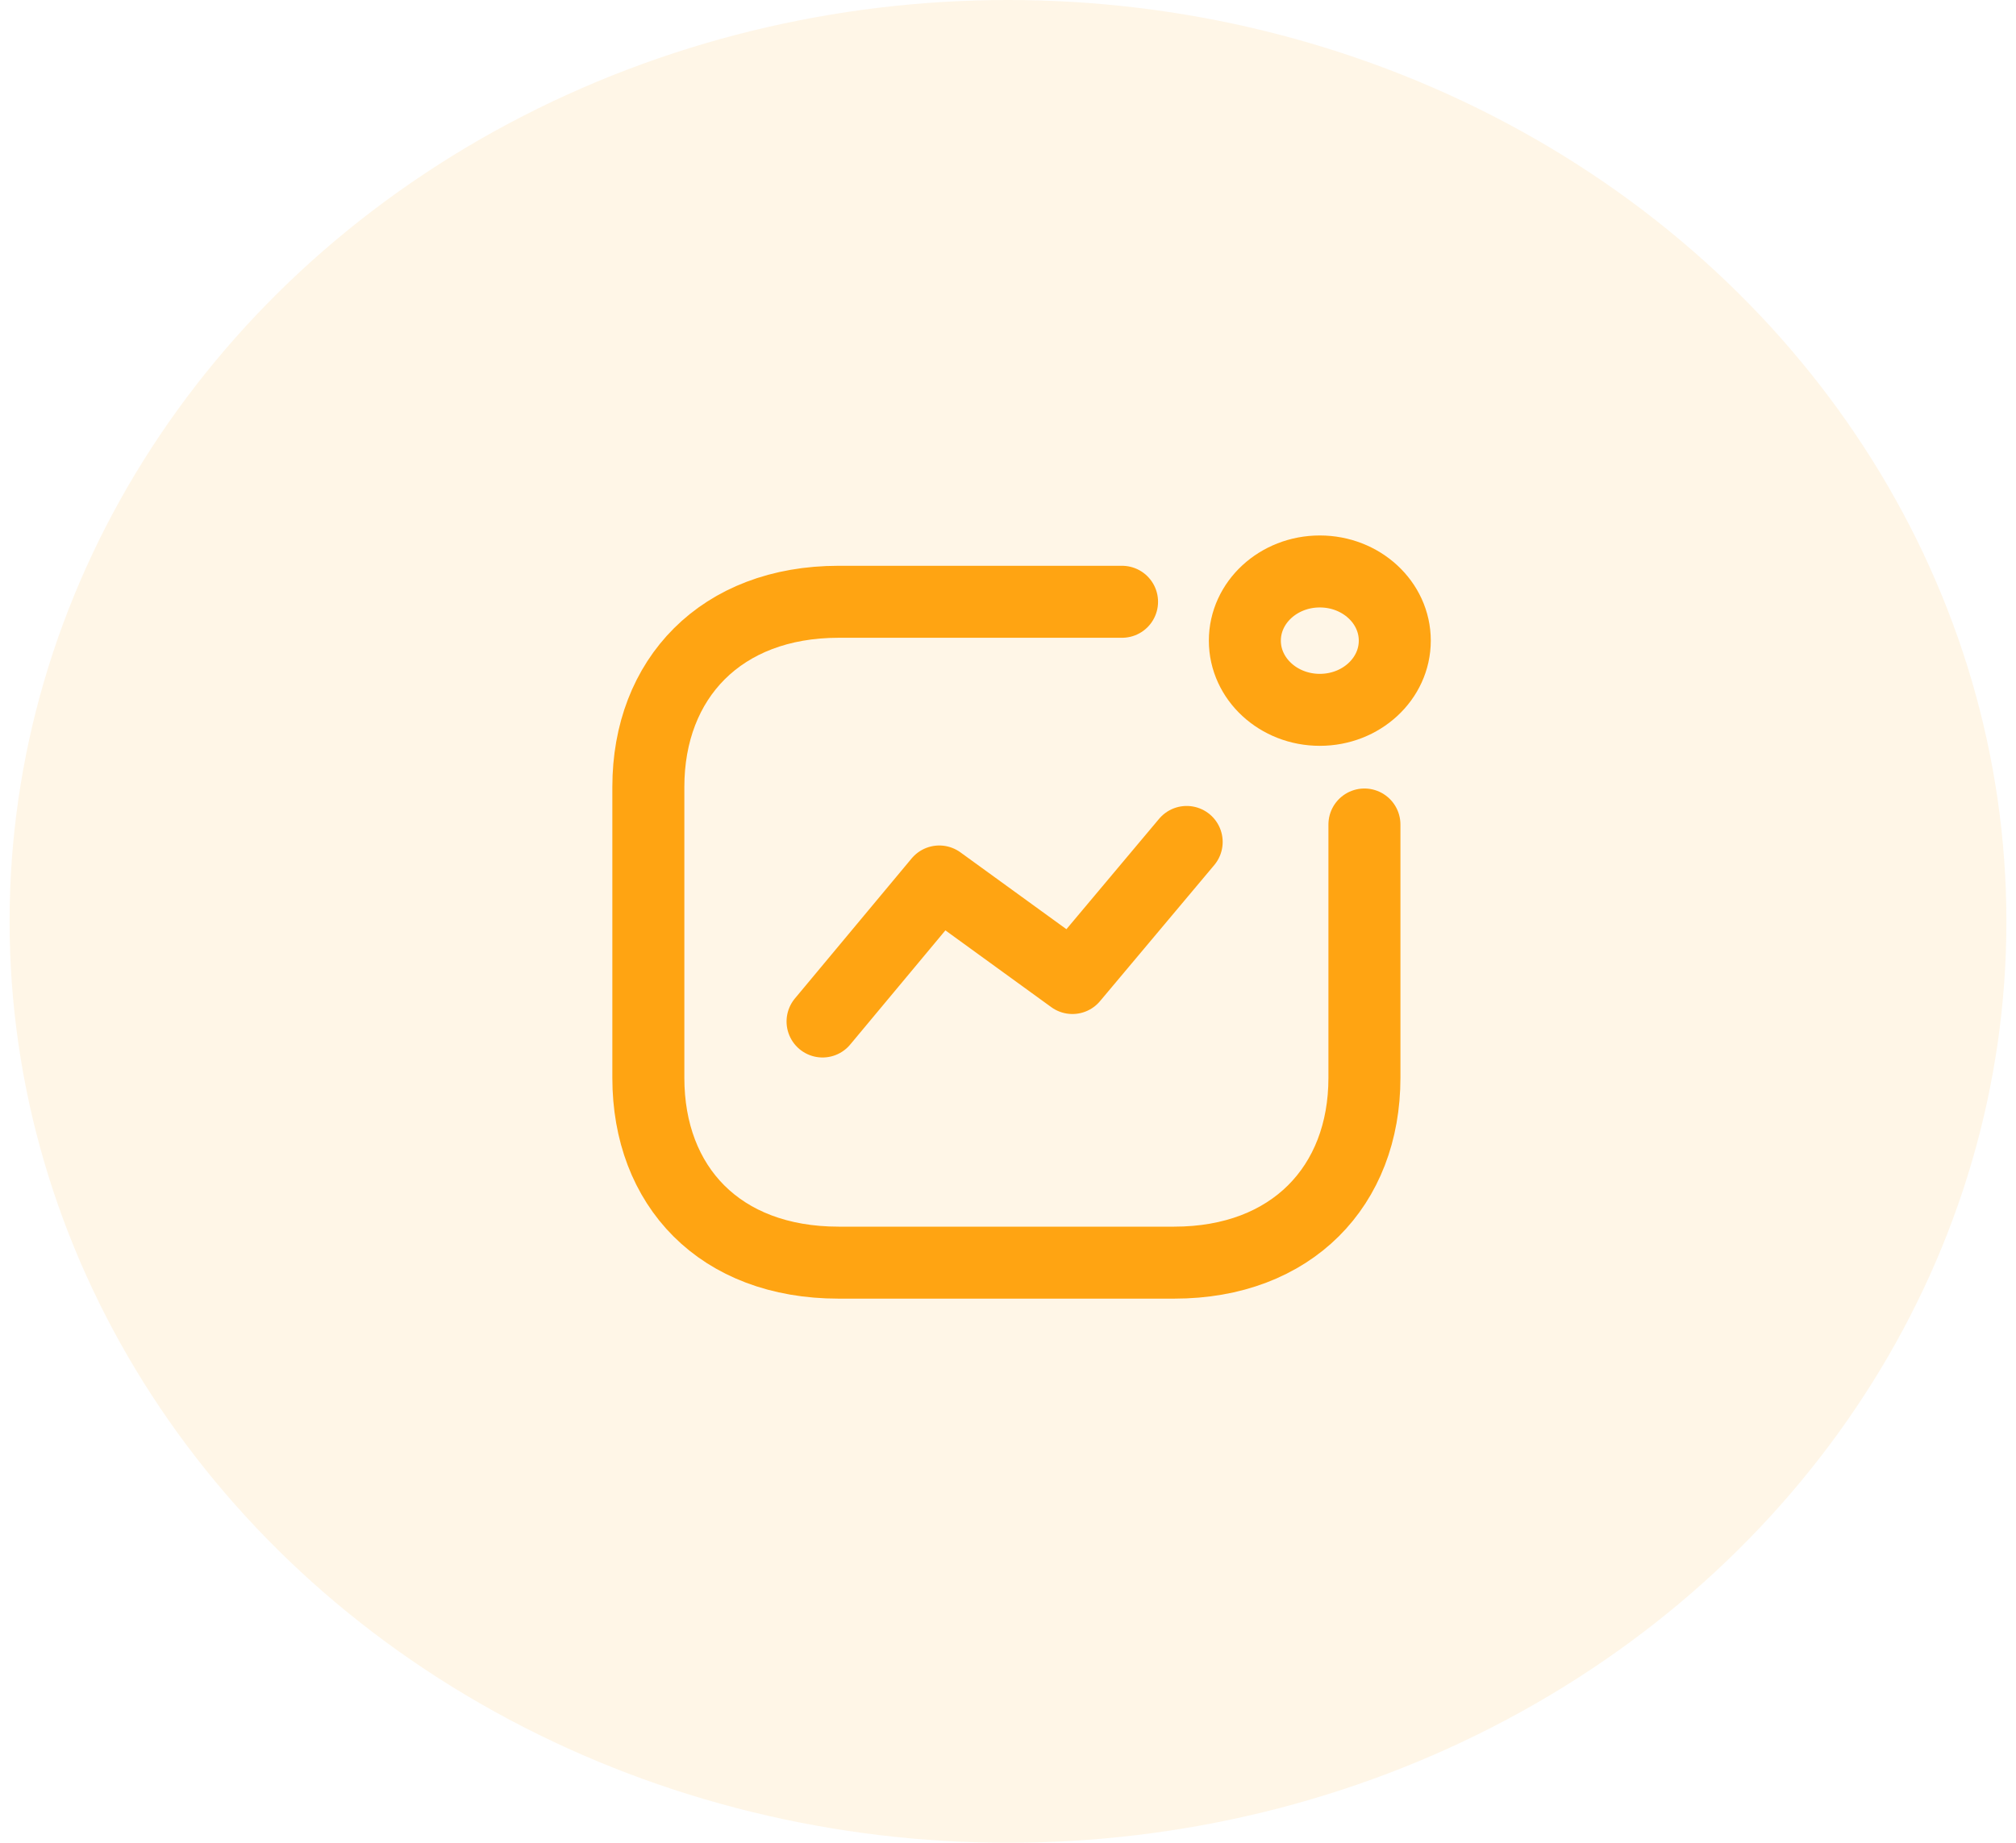
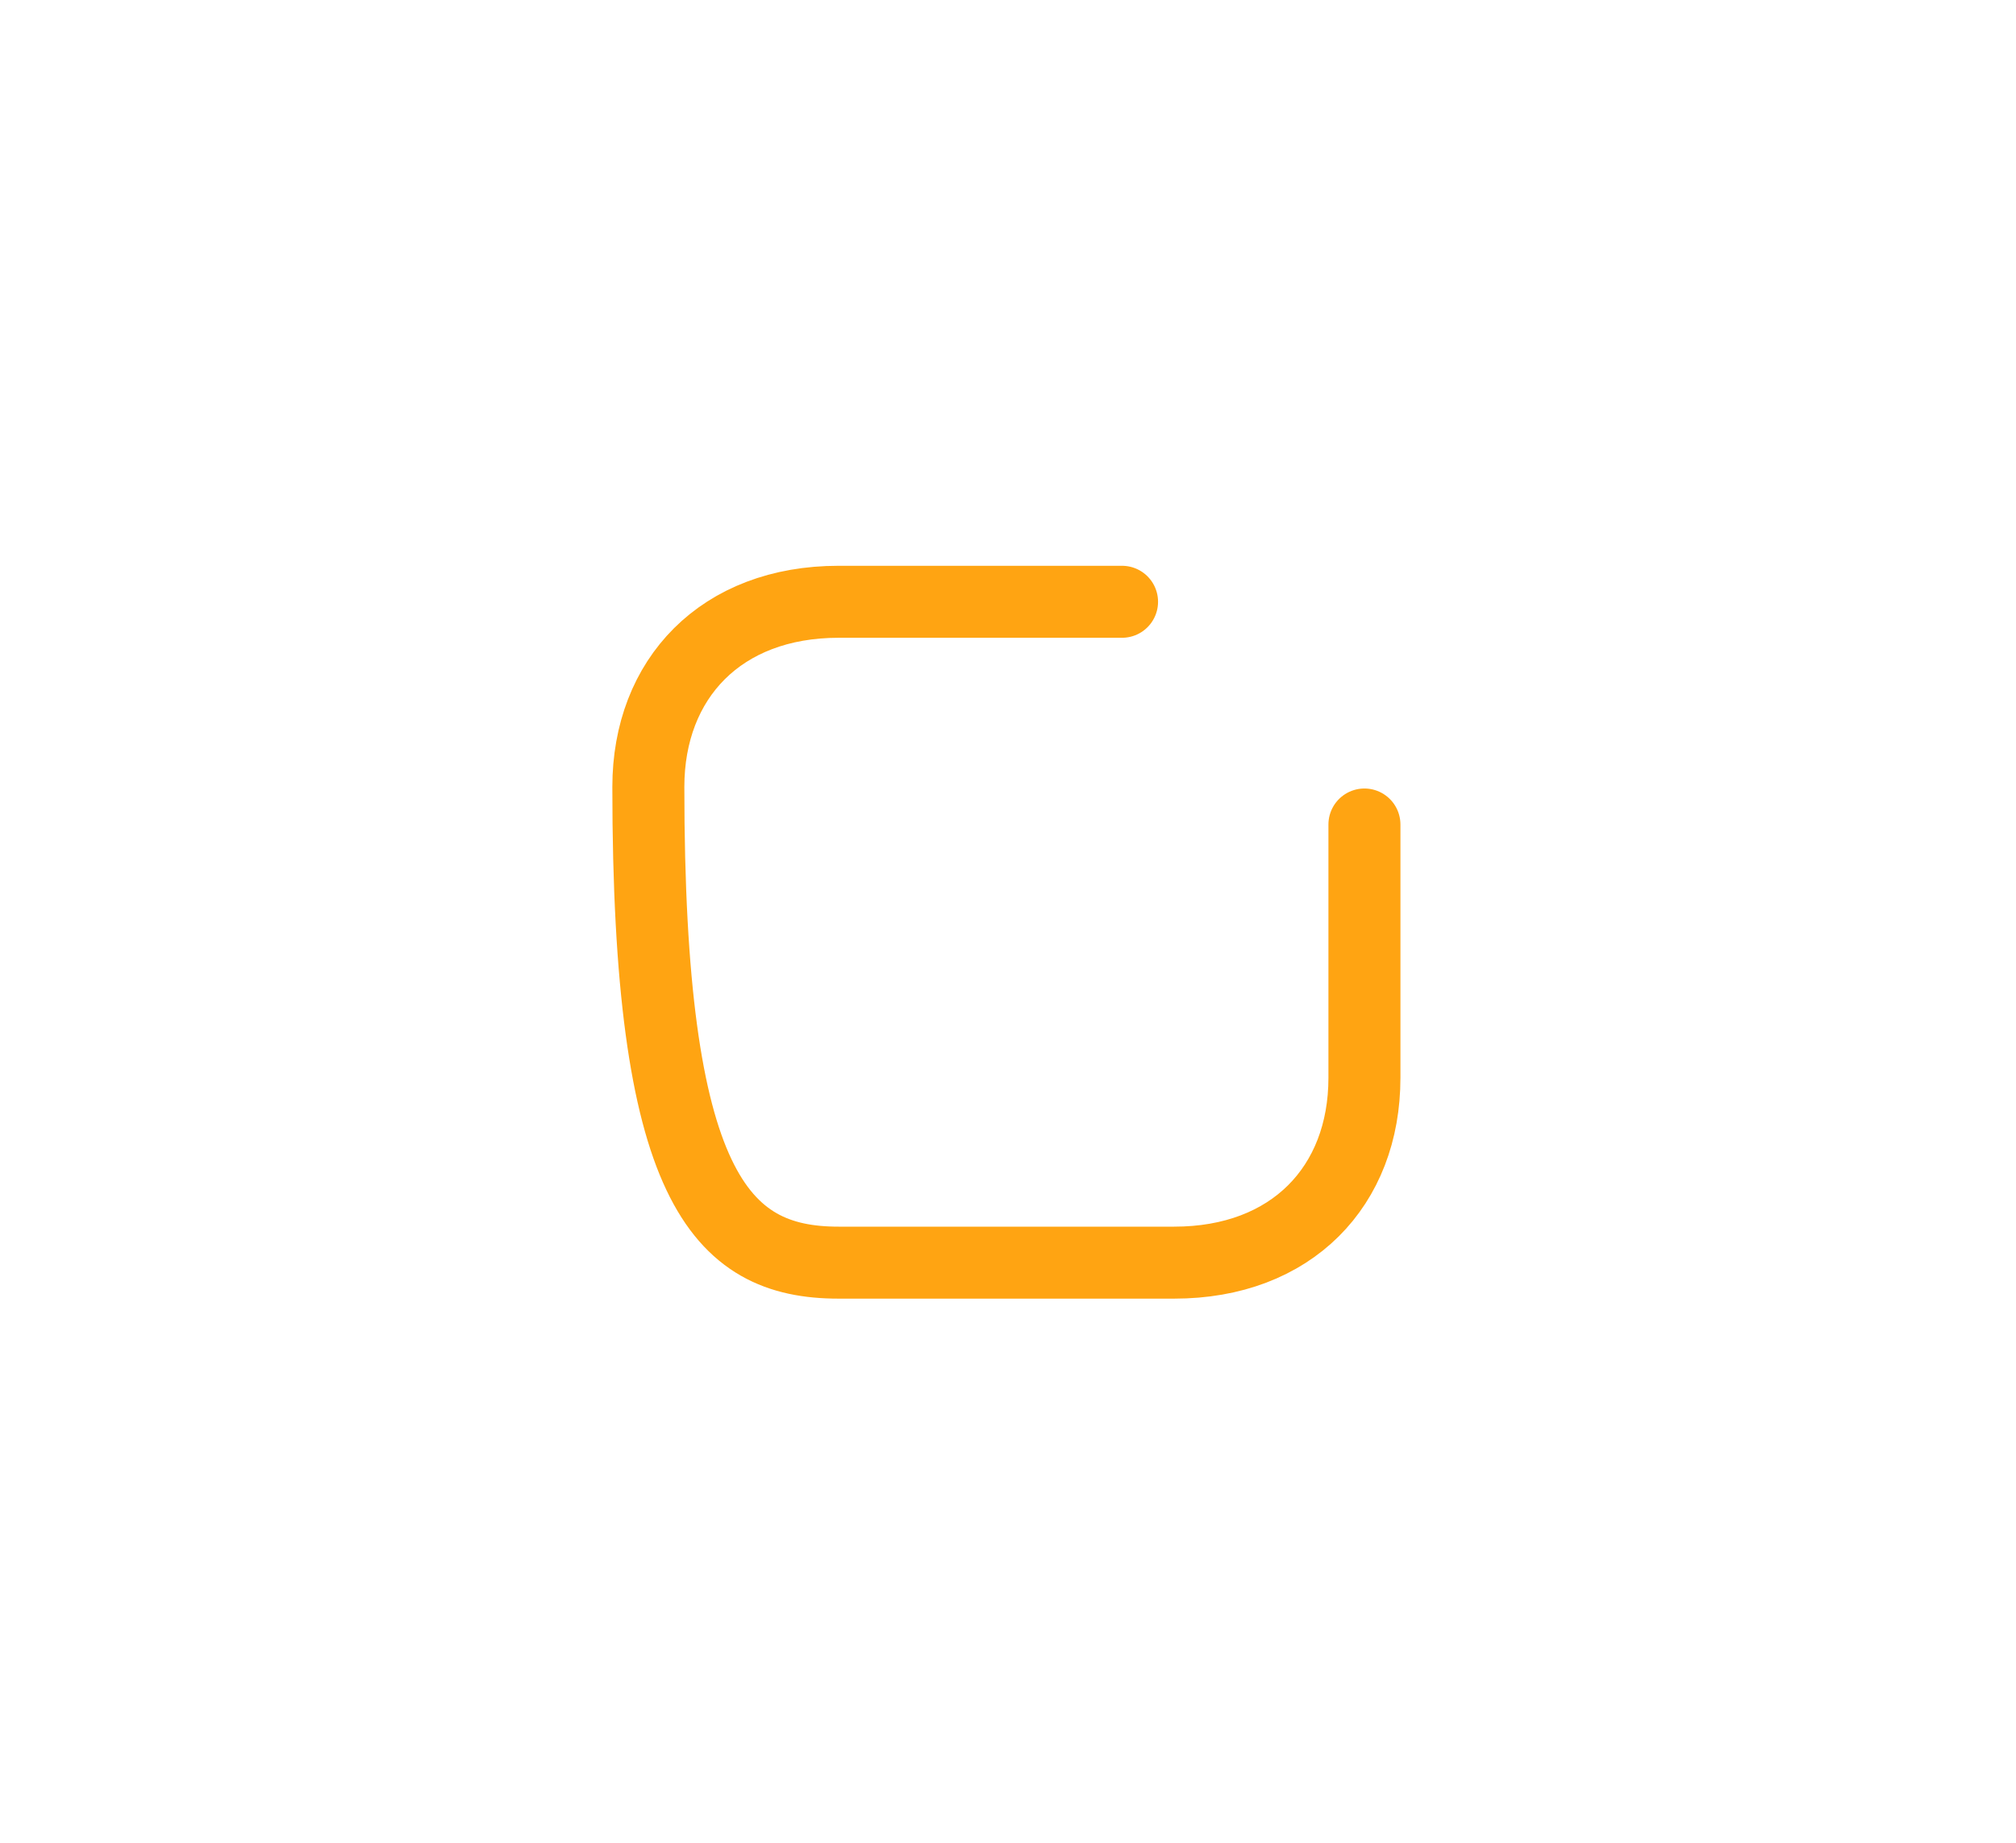
<svg xmlns="http://www.w3.org/2000/svg" width="70" height="64" viewBox="0 0 70 64" fill="none">
-   <ellipse opacity="0.1" cx="35" cy="32" rx="34.667" ry="32" fill="#FFA412" />
-   <path d="M28.561 35.477L32.614 30.614L37.237 33.967L41.204 29.241" stroke="#FFA412" stroke-width="2.5" stroke-linecap="round" stroke-linejoin="round" />
-   <ellipse cx="45.827" cy="22.25" rx="2.603" ry="2.403" stroke="#FFA412" stroke-width="2.5" stroke-linecap="round" stroke-linejoin="round" />
-   <path d="M38.96 20.9H29.118C25.04 20.9 22.512 23.566 22.512 27.331V37.434C22.512 41.198 24.991 43.852 29.118 43.852H40.77C44.848 43.852 47.376 41.198 47.376 37.434V28.635" stroke="#FFA412" stroke-width="2.5" stroke-linecap="round" stroke-linejoin="round" />
+   <path d="M38.96 20.9H29.118C25.04 20.9 22.512 23.566 22.512 27.331C22.512 41.198 24.991 43.852 29.118 43.852H40.77C44.848 43.852 47.376 41.198 47.376 37.434V28.635" stroke="#FFA412" stroke-width="2.5" stroke-linecap="round" stroke-linejoin="round" />
</svg>